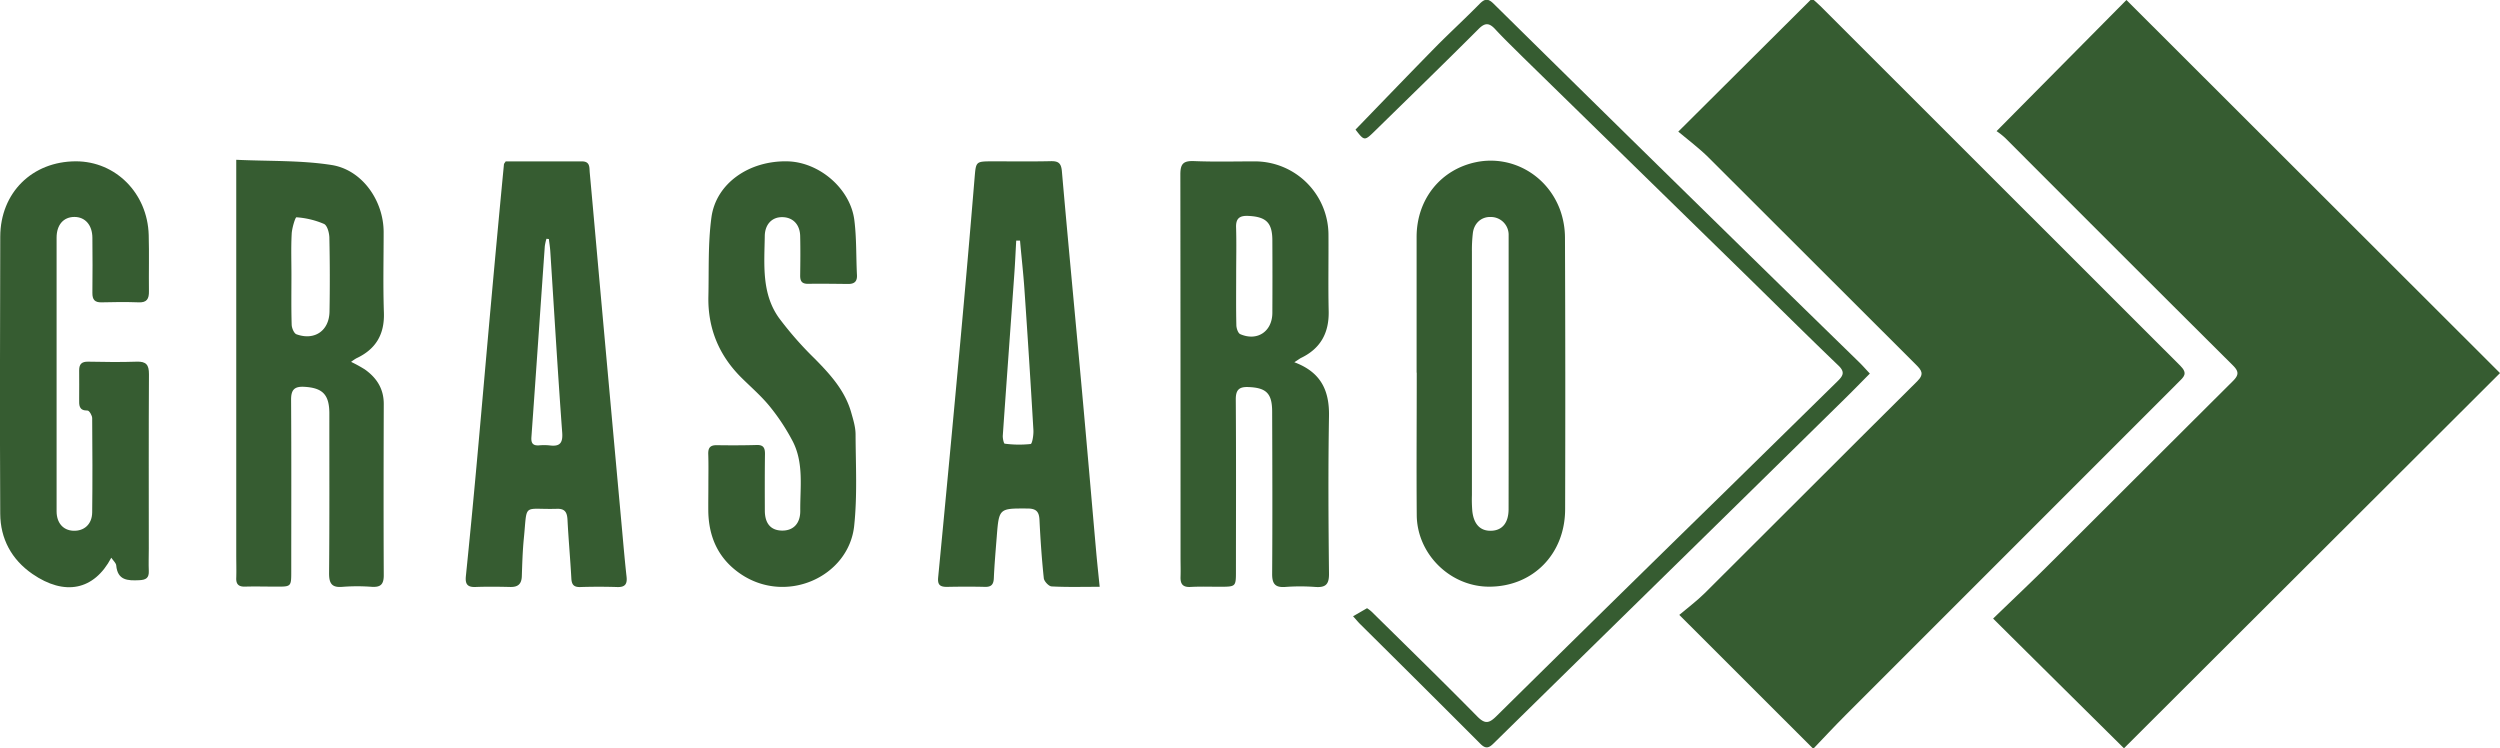
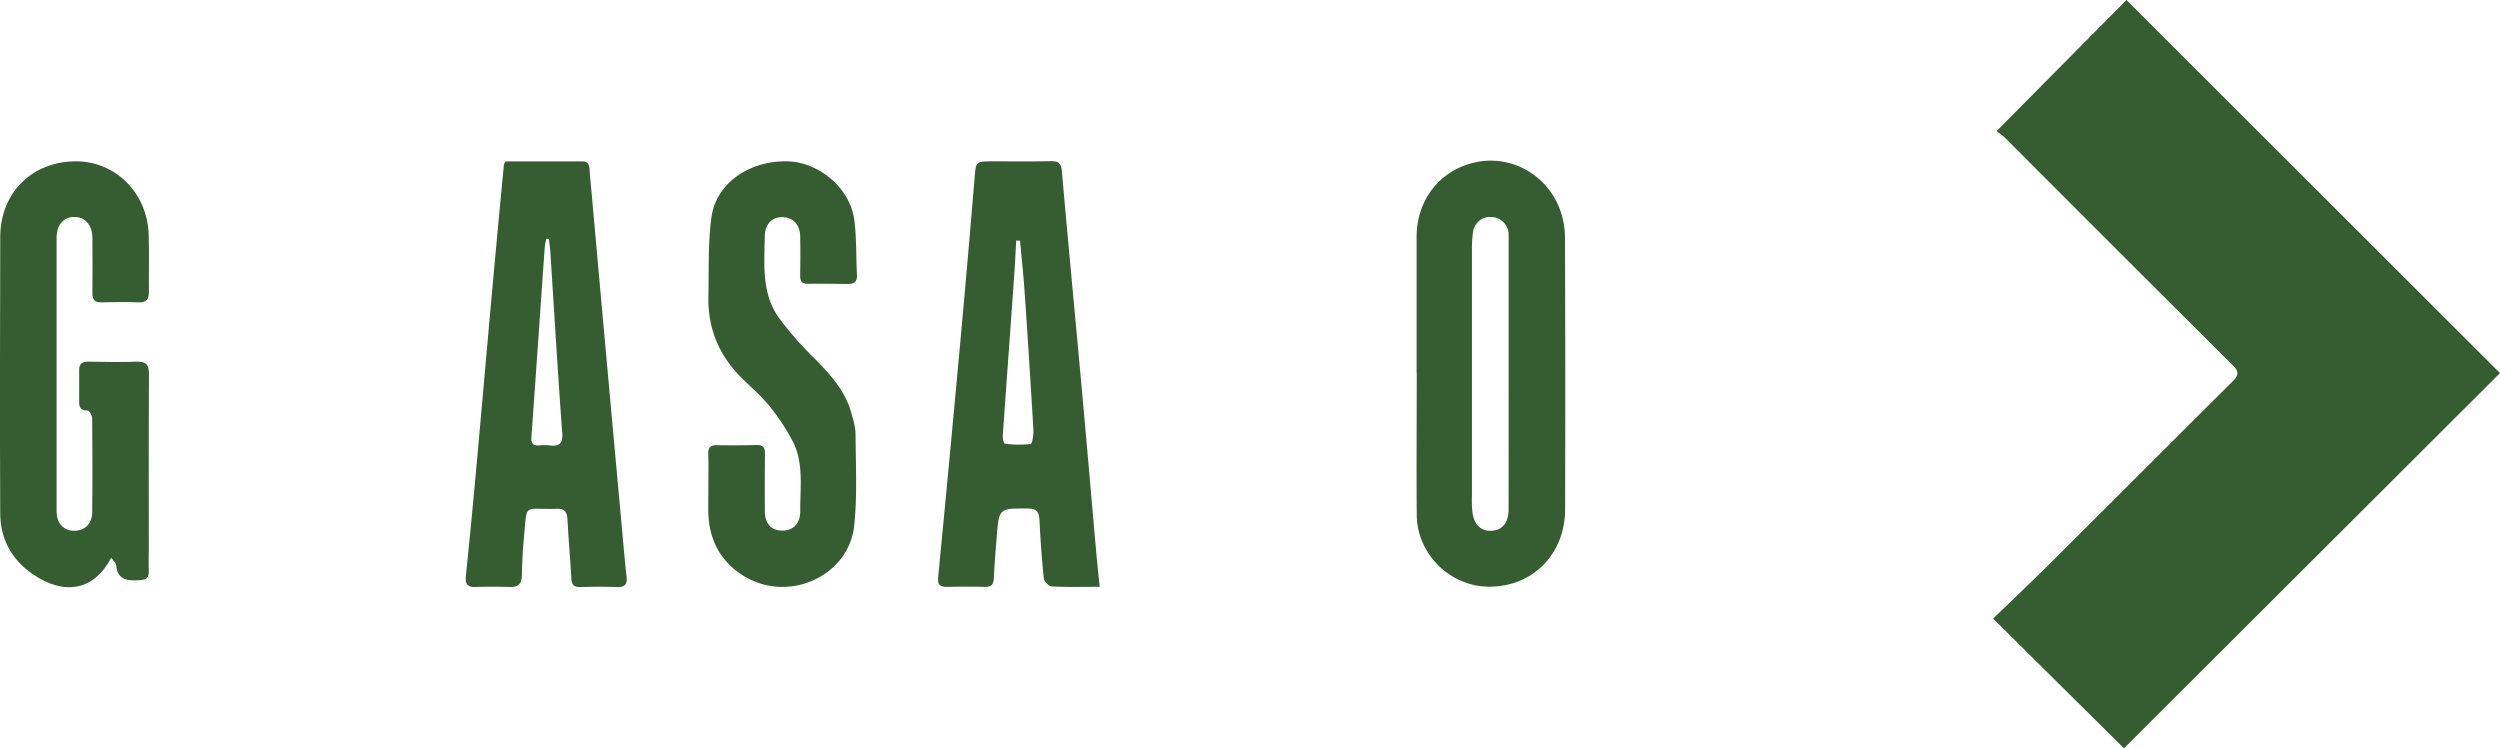
<svg xmlns="http://www.w3.org/2000/svg" id="Слой_1" data-name="Слой 1" viewBox="0 0 1086.68 325.26">
  <defs>
    <style>.cls-1{fill:#365c31;}</style>
  </defs>
  <title>grasaro</title>
-   <path class="cls-1" d="M729.5,57.22,787.63-.65c1,.9,2.38,2,3.63,3.26Q869.47,80.85,947.73,159c3.43,3.41,1.44,4.88-.78,7.1Q874.48,238.57,802.08,311c-4.8,4.8-9.42,9.79-13.91,14.47l-58.23-58.19c3.54-3,7.57-6,11.08-9.47,30.81-30.66,61.49-61.47,92.35-92.09,3.22-3.19,1.8-4.86-.58-7.24q-45.07-45-90.12-90C738.57,64.4,733.87,60.92,729.5,57.22Z" />
  <path class="cls-1" d="M923.23,325.26C904.9,307.1,886,288.4,866.35,268.88c9.36-9.05,17.81-17,26-25.23,26.1-26,52.08-52,78.21-78,2.65-2.63,2.67-4.19,0-6.84Q921,109.5,871.64,60A32.67,32.67,0,0,0,867.85,57L924.3,0l162.38,162.17Z" />
-   <path class="cls-1" d="M562.61,157.46c11.67,4.34,15.26,12.39,15.07,23.44-.39,22.81-.25,45.63,0,68.45.06,4.76-1.53,6.1-6,5.78a87.87,87.87,0,0,0-13,0c-4.42.33-5.74-1.38-5.71-5.7.16-23.49.09-47,0-70.45,0-8-2.54-10.43-10.31-10.74-4-.16-5.53,1.15-5.5,5.43.18,24.81.08,49.63.07,74.44,0,6.88,0,6.9-6.71,6.94-4.33,0-8.67-.16-13,.08-3.38.19-4.48-1.27-4.37-4.38.1-2.83,0-5.66,0-8.49q0-83.19-.08-166.39c0-4.56,1.18-6,5.83-5.85,8.82.37,17.65.13,26.48.13a32,32,0,0,1,32.07,32.05c.07,11-.16,22,.09,33,.21,9.49-3.51,16.35-12.16,20.45C564.79,156,564.16,156.46,562.61,157.46Zm-25.28-37.63h0c0,7.15-.09,14.29.08,21.43,0,1.4.73,3.61,1.73,4,7.41,3.2,13.89-1.21,13.92-9.28q.08-15.69,0-31.39c0-7.78-2.64-10.35-10.37-10.74-3.72-.18-5.54.92-5.4,5C537.5,105.87,537.33,112.86,537.33,119.83Z" />
-   <path class="cls-1" d="M102.8,69.46c14.25.67,28,.17,41.32,2.26s22.62,15.51,22.64,29.16c0,11.66-.29,23.33.11,35,.32,9.49-3.53,15.94-12,19.88a19.55,19.55,0,0,0-2.26,1.54,59.09,59.09,0,0,1,5.93,3.25c5.18,3.65,8.29,8.44,8.27,15.06-.07,24.82-.12,49.64,0,74.46,0,4.06-1.48,5.25-5.28,5a84,84,0,0,0-12.49,0c-4.62.44-6-1.21-6-5.82.21-23.15.1-46.31.12-69.46,0-8.25-2.89-11.19-10.85-11.65-4.35-.25-5.81,1.27-5.78,5.69.16,24.82.07,49.64.07,74.46,0,6.73,0,6.72-6.54,6.7-4.5,0-9-.14-13.49,0-2.79.09-4-1-3.88-3.77.11-3.33,0-6.66,0-10V69.46Zm23.88,50.11h0c0,7.16-.12,14.31.1,21.46,0,1.49,1,3.87,2.07,4.27,7.85,2.86,14.23-1.51,14.38-9.84q.28-16-.06-31.93c0-2.16-.87-5.51-2.33-6.19a36.57,36.57,0,0,0-12-2.89c-.48,0-1.92,4.63-2.05,7.16C126.47,107.59,126.68,113.59,126.68,119.57Z" />
  <path class="cls-1" d="M615.76,162q0-29.48,0-59c0-16.4,10.49-29.45,26.12-32.57,15.24-3,30.57,5.54,36.22,20.73a35.89,35.89,0,0,1,2.15,12.19q.24,59,.07,117.92c0,19.59-14.06,33.77-33.07,33.74C630.4,255,616,240.89,615.82,224c-.16-20.65,0-41.31,0-62Zm40,.32c0-20,0-40,0-60a7.73,7.73,0,0,0-7.81-8c-4-.13-7.18,2.64-7.73,6.93a62.56,62.56,0,0,0-.42,8q0,53,0,106a60,60,0,0,0,.18,7c.67,5.8,3.62,8.68,8.39,8.45s7.36-3.59,7.37-9.39Q655.79,191.82,655.76,162.32Z" />
  <path class="cls-1" d="M478,255.07c-7.65,0-14.29.19-20.91-.17-1.23-.07-3.24-2.22-3.38-3.57-.89-8.43-1.47-16.9-1.88-25.37-.17-3.58-1.46-4.9-5.14-4.92-12.45-.06-12.46-.18-13.44,12.35-.47,6-1,11.94-1.26,17.93-.12,2.75-1.1,3.85-3.89,3.78-5.5-.14-11-.11-16.49,0-3,0-4.13-.87-3.82-4.11q4.94-51.16,9.63-102.35,3.25-35.53,6.19-71.11c.62-7.32.44-7.37,7.64-7.4,8.49,0,17,.12,25.47-.07,3.33-.07,4.54.84,4.85,4.39,2.78,31.83,5.84,63.63,8.73,95.44,2.16,23.69,4.18,47.4,6.28,71.1C477,245.41,477.46,249.83,478,255.07ZM443.38,104.58h-1.66c-.27,4.87-.48,9.75-.83,14.61-1.66,23.37-3.37,46.73-5,70.1-.09,1.21.42,3.52.82,3.56A48,48,0,0,0,448,193c.69-.1,1.32-4,1.19-6.08q-1.77-30.36-3.87-60.69C444.85,119,444,111.8,443.38,104.58Z" />
  <path class="cls-1" d="M219.81,70.15c10.87,0,22,0,33.14,0,3.66,0,3.2,2.77,3.4,4.94,1.68,18.24,3.27,36.48,4.92,54.73q4.56,50.47,9.17,101c.6,6.63,1.17,13.27,1.91,19.88.36,3.24-.72,4.59-4.08,4.47-5.33-.17-10.67-.17-16,0-2.82.09-3.77-1-3.92-3.73-.46-8.48-1.24-16.94-1.67-25.41-.16-3.19-1-5-4.61-4.86-15.09.43-12.8-2.94-14.37,12.85-.54,5.47-.7,11-.88,16.46-.11,3.38-1.68,4.74-5,4.66-5-.12-10-.18-15,0-3.59.17-4.68-1.17-4.32-4.68q2.43-23.83,4.6-47.71c2.19-24.05,4.26-48.1,6.44-72.14q2.67-29.59,5.51-59.18C219.08,71.13,219.37,70.86,219.81,70.15Zm18.77,33.75-1.05-.11a21.75,21.75,0,0,0-.72,3.23c-1.95,27.65-3.83,55.31-5.82,83-.19,2.65.67,3.73,3.28,3.57a23.23,23.23,0,0,1,4.49,0c4.57.62,6-.93,5.6-5.77-1.93-26.16-3.46-52.35-5.16-78.53C239.09,107.46,238.79,105.68,238.58,103.9Z" />
  <path class="cls-1" d="M48.37,242.43c-7.51,14.22-20.31,16.67-34.26,7.06C5,243.2.16,234.18.1,223.26-.1,183.12,0,143,.11,102.84.18,83.75,14,70.14,33,70.12c17.27,0,31.12,13.87,31.64,32,.24,8.15,0,16.32.1,24.48.06,3.27-.88,5-4.51,4.82-5.32-.19-10.66-.16-16,0-3.08.1-4.1-1.2-4.07-4.12q.13-12,0-24c-.06-5.49-3.13-9-7.82-9s-7.74,3.38-7.74,9q0,59.46,0,118.92c0,5.06,2.81,8.25,7.18,8.48,4.74.24,8.22-2.78,8.29-7.94.17-13.65.11-27.31,0-41,0-1.16-1.28-3.31-2-3.3-3.9.05-3.68-2.45-3.66-5,0-4.17.06-8.33,0-12.49,0-2.74,1.14-3.82,3.94-3.76,7,.13,14,.25,21,0,4.21-.17,5.42,1.39,5.4,5.47-.15,25.31-.07,50.63-.07,75.95,0,3.16-.14,6.33,0,9.49s-1.25,3.94-4.16,4.08c-5,.24-9.43.1-10-6.46C50.4,244.71,49.33,243.84,48.37,242.43Z" />
  <path class="cls-1" d="M307.91,211c0-4.49.1-9-.05-13.49-.09-2.65.64-4,3.57-4,5.83.09,11.66.09,17.49-.08,3-.09,3.62,1.36,3.59,4-.11,8.16-.09,16.32-.06,24.48,0,5.63,2.58,8.61,7.35,8.72,4.95.12,8.1-3,8.05-8.63-.09-10.24,1.64-20.82-3.4-30.41a90.82,90.82,0,0,0-9.81-14.87c-3.65-4.5-8.11-8.35-12.26-12.45-9.87-9.76-14.76-21.57-14.46-35.44.26-11.46-.21-23,1.32-34.33,2-14.81,16.39-24.72,33-24.37,13.83.29,27.4,11.84,29.12,25.56,1,7.88.73,15.91,1.14,23.87.15,2.87-1.21,3.89-3.84,3.87-5.83-.05-11.66-.16-17.49-.06-2.77,0-3.38-1.34-3.35-3.71.08-5.67.13-11.33,0-17-.09-5.13-3.24-8.3-7.93-8.27-4.39,0-7.38,3.19-7.46,8.16-.18,12.3-1.49,25,6.22,35.72a149.93,149.93,0,0,0,15.41,17.56c6.86,6.95,13.31,14,16,23.7.85,3,1.82,6.16,1.83,9.25.06,13.29.8,26.69-.61,39.84-2.39,22.19-29.94,34.68-50,20.41-9.1-6.48-13.14-15.57-13.4-26.52C307.84,218.7,307.91,214.86,307.91,211Z" />
-   <path class="cls-1" d="M589.2,56.33c12.08-12.47,23.82-24.7,35.7-36.79,6-6,12.25-11.77,18.2-17.82,2.22-2.25,3.65-2.54,6.07-.16Q697,48.75,745,95.75q31.58,30.94,63.24,61.81c1.41,1.38,2.71,2.88,4.53,4.82-3.89,3.92-7.55,7.69-11.3,11.36Q769.25,205.42,737,237.05q-43.89,43-87.74,86.05c-2,2-3.44,2.56-5.73.26q-26.12-26.16-52.39-52.16c-.81-.81-1.53-1.71-3-3.33l6.07-3.5a13.08,13.08,0,0,1,2.13,1.64c15.3,15.08,30.69,30.08,45.76,45.39,3.38,3.42,5.15,3.06,8.35-.1q48.34-47.73,96.94-95.21,25.67-25.18,51.33-50.37c2.42-2.37,3.37-4,.38-6.84-13.7-13.14-27.16-26.53-40.73-39.81q-48.23-47.14-96.47-94.28c-4-4-8.11-7.91-11.95-12.07-2.59-2.8-4.42-3-7.31-.07-14.83,14.84-29.89,29.46-44.88,44.14C593.09,61.36,593.08,61.35,589.2,56.33Z" />
</svg>